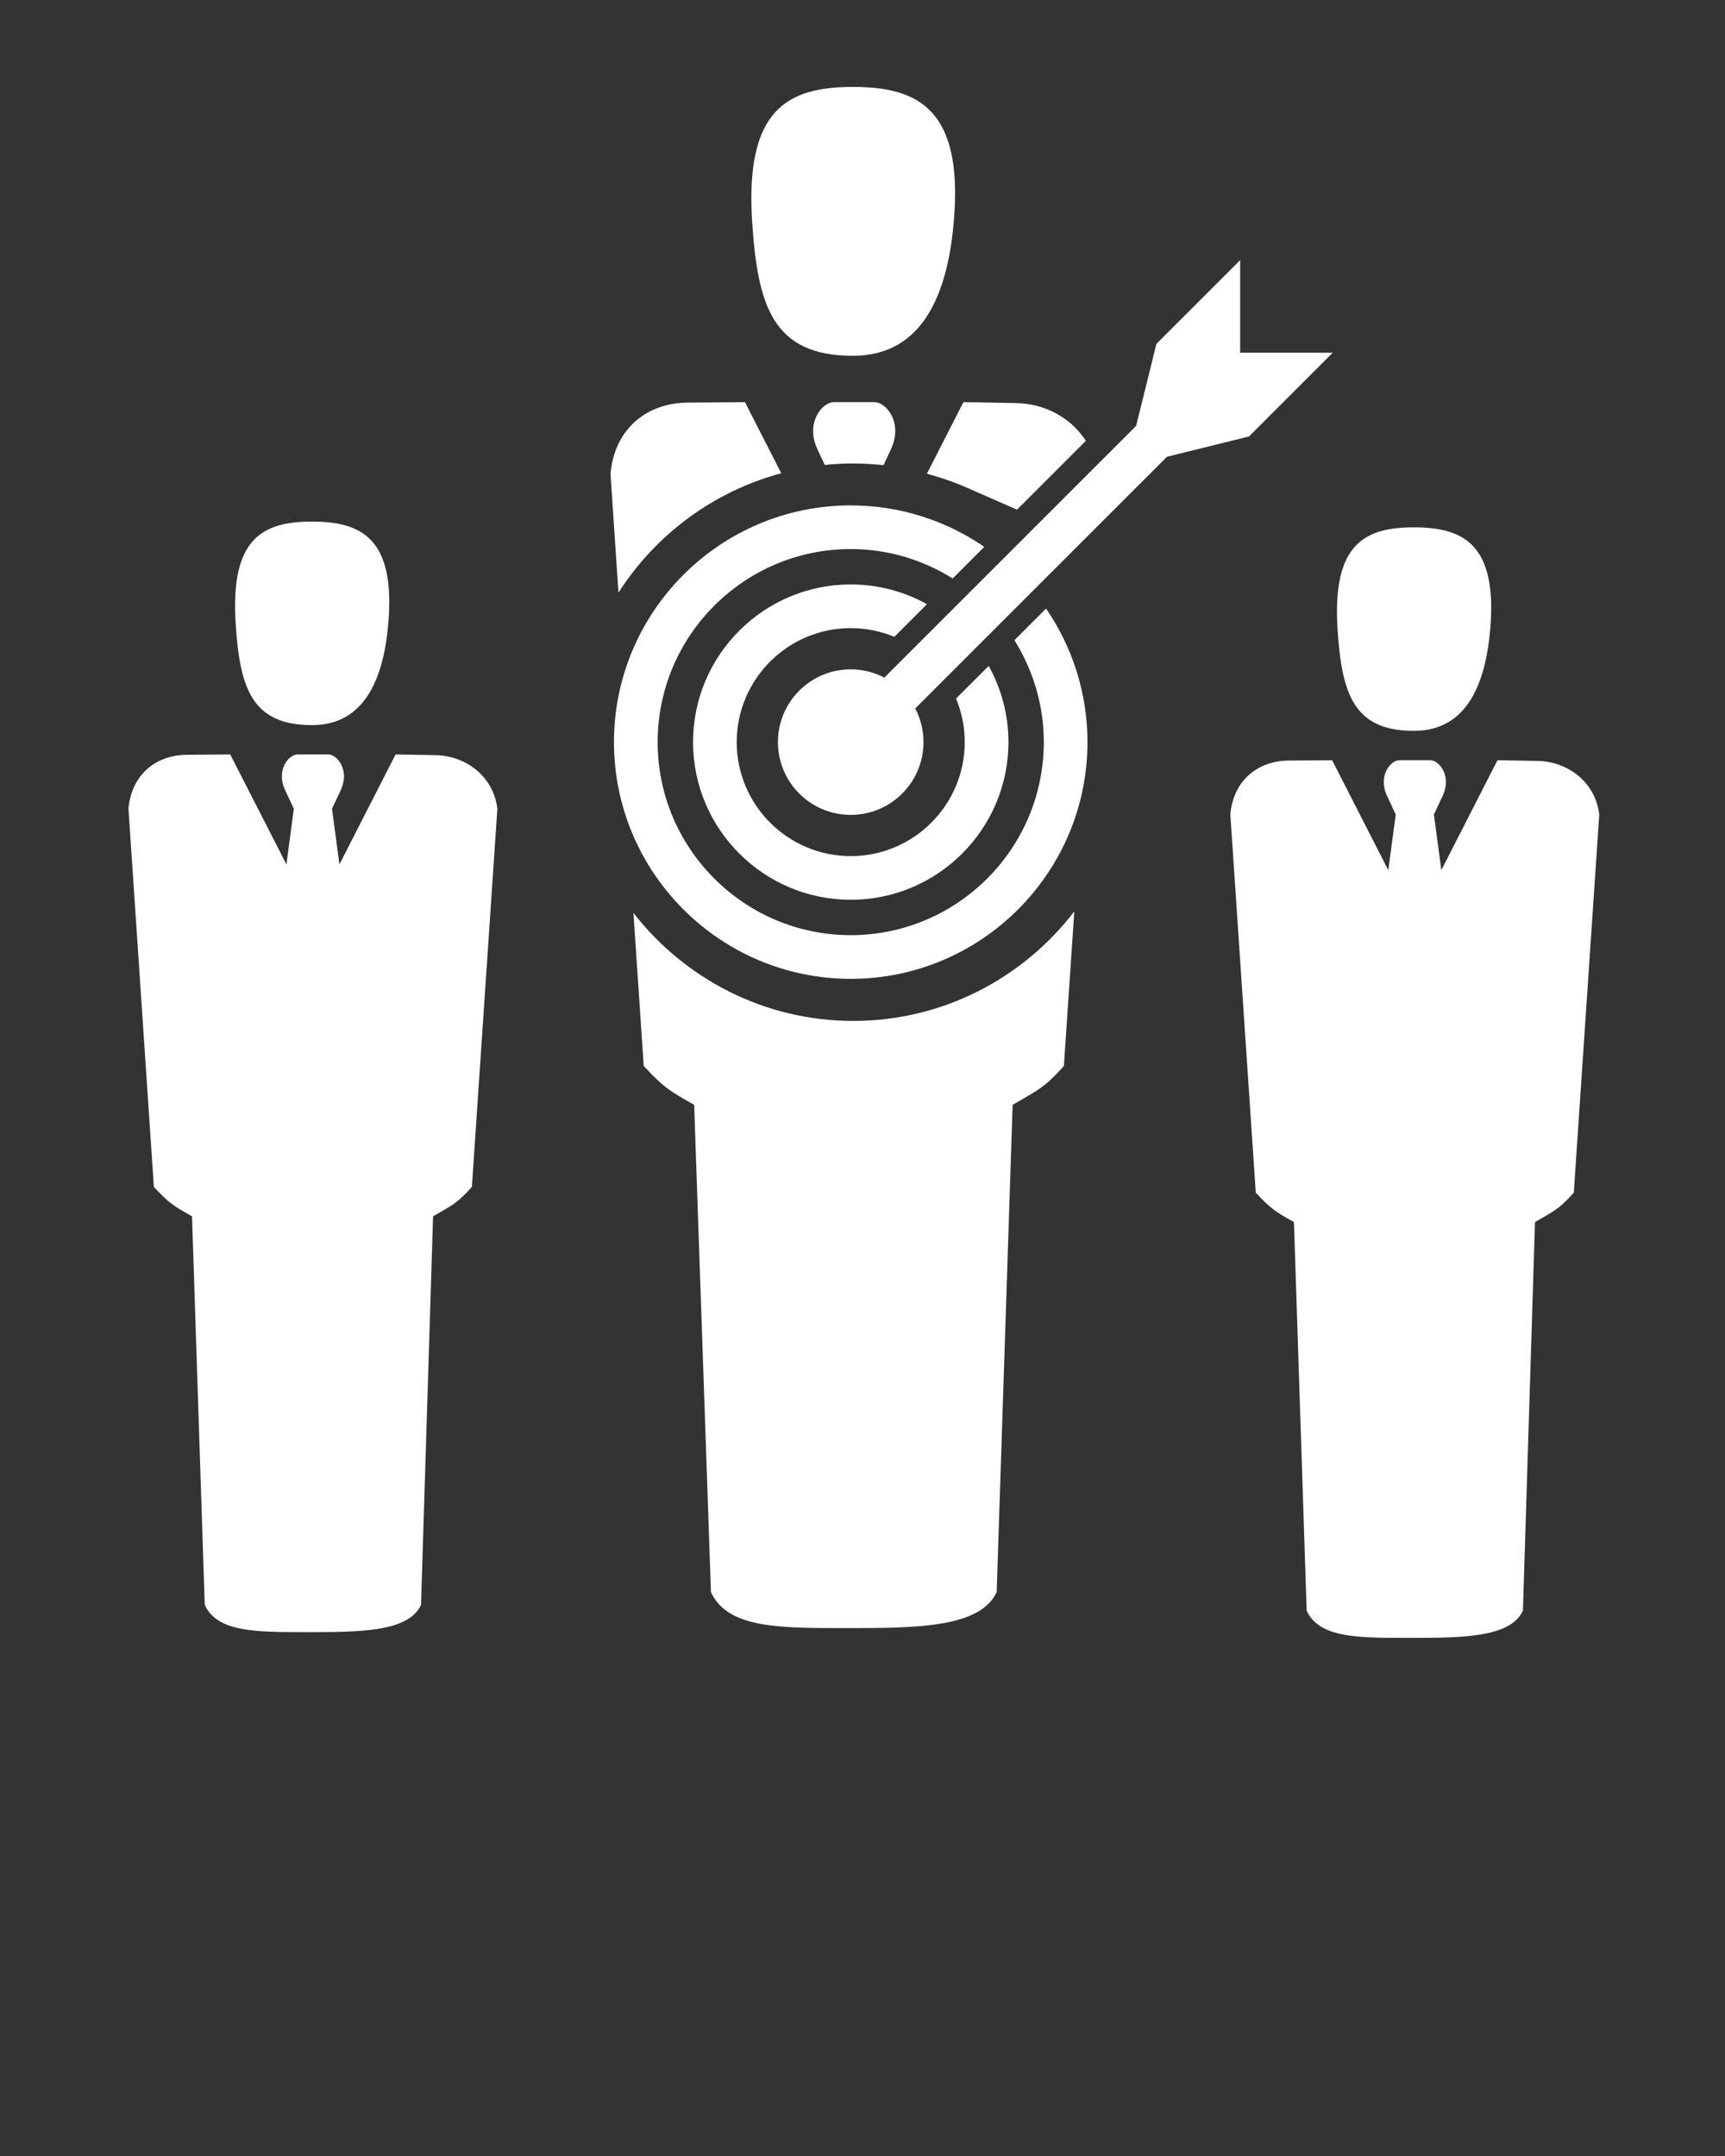
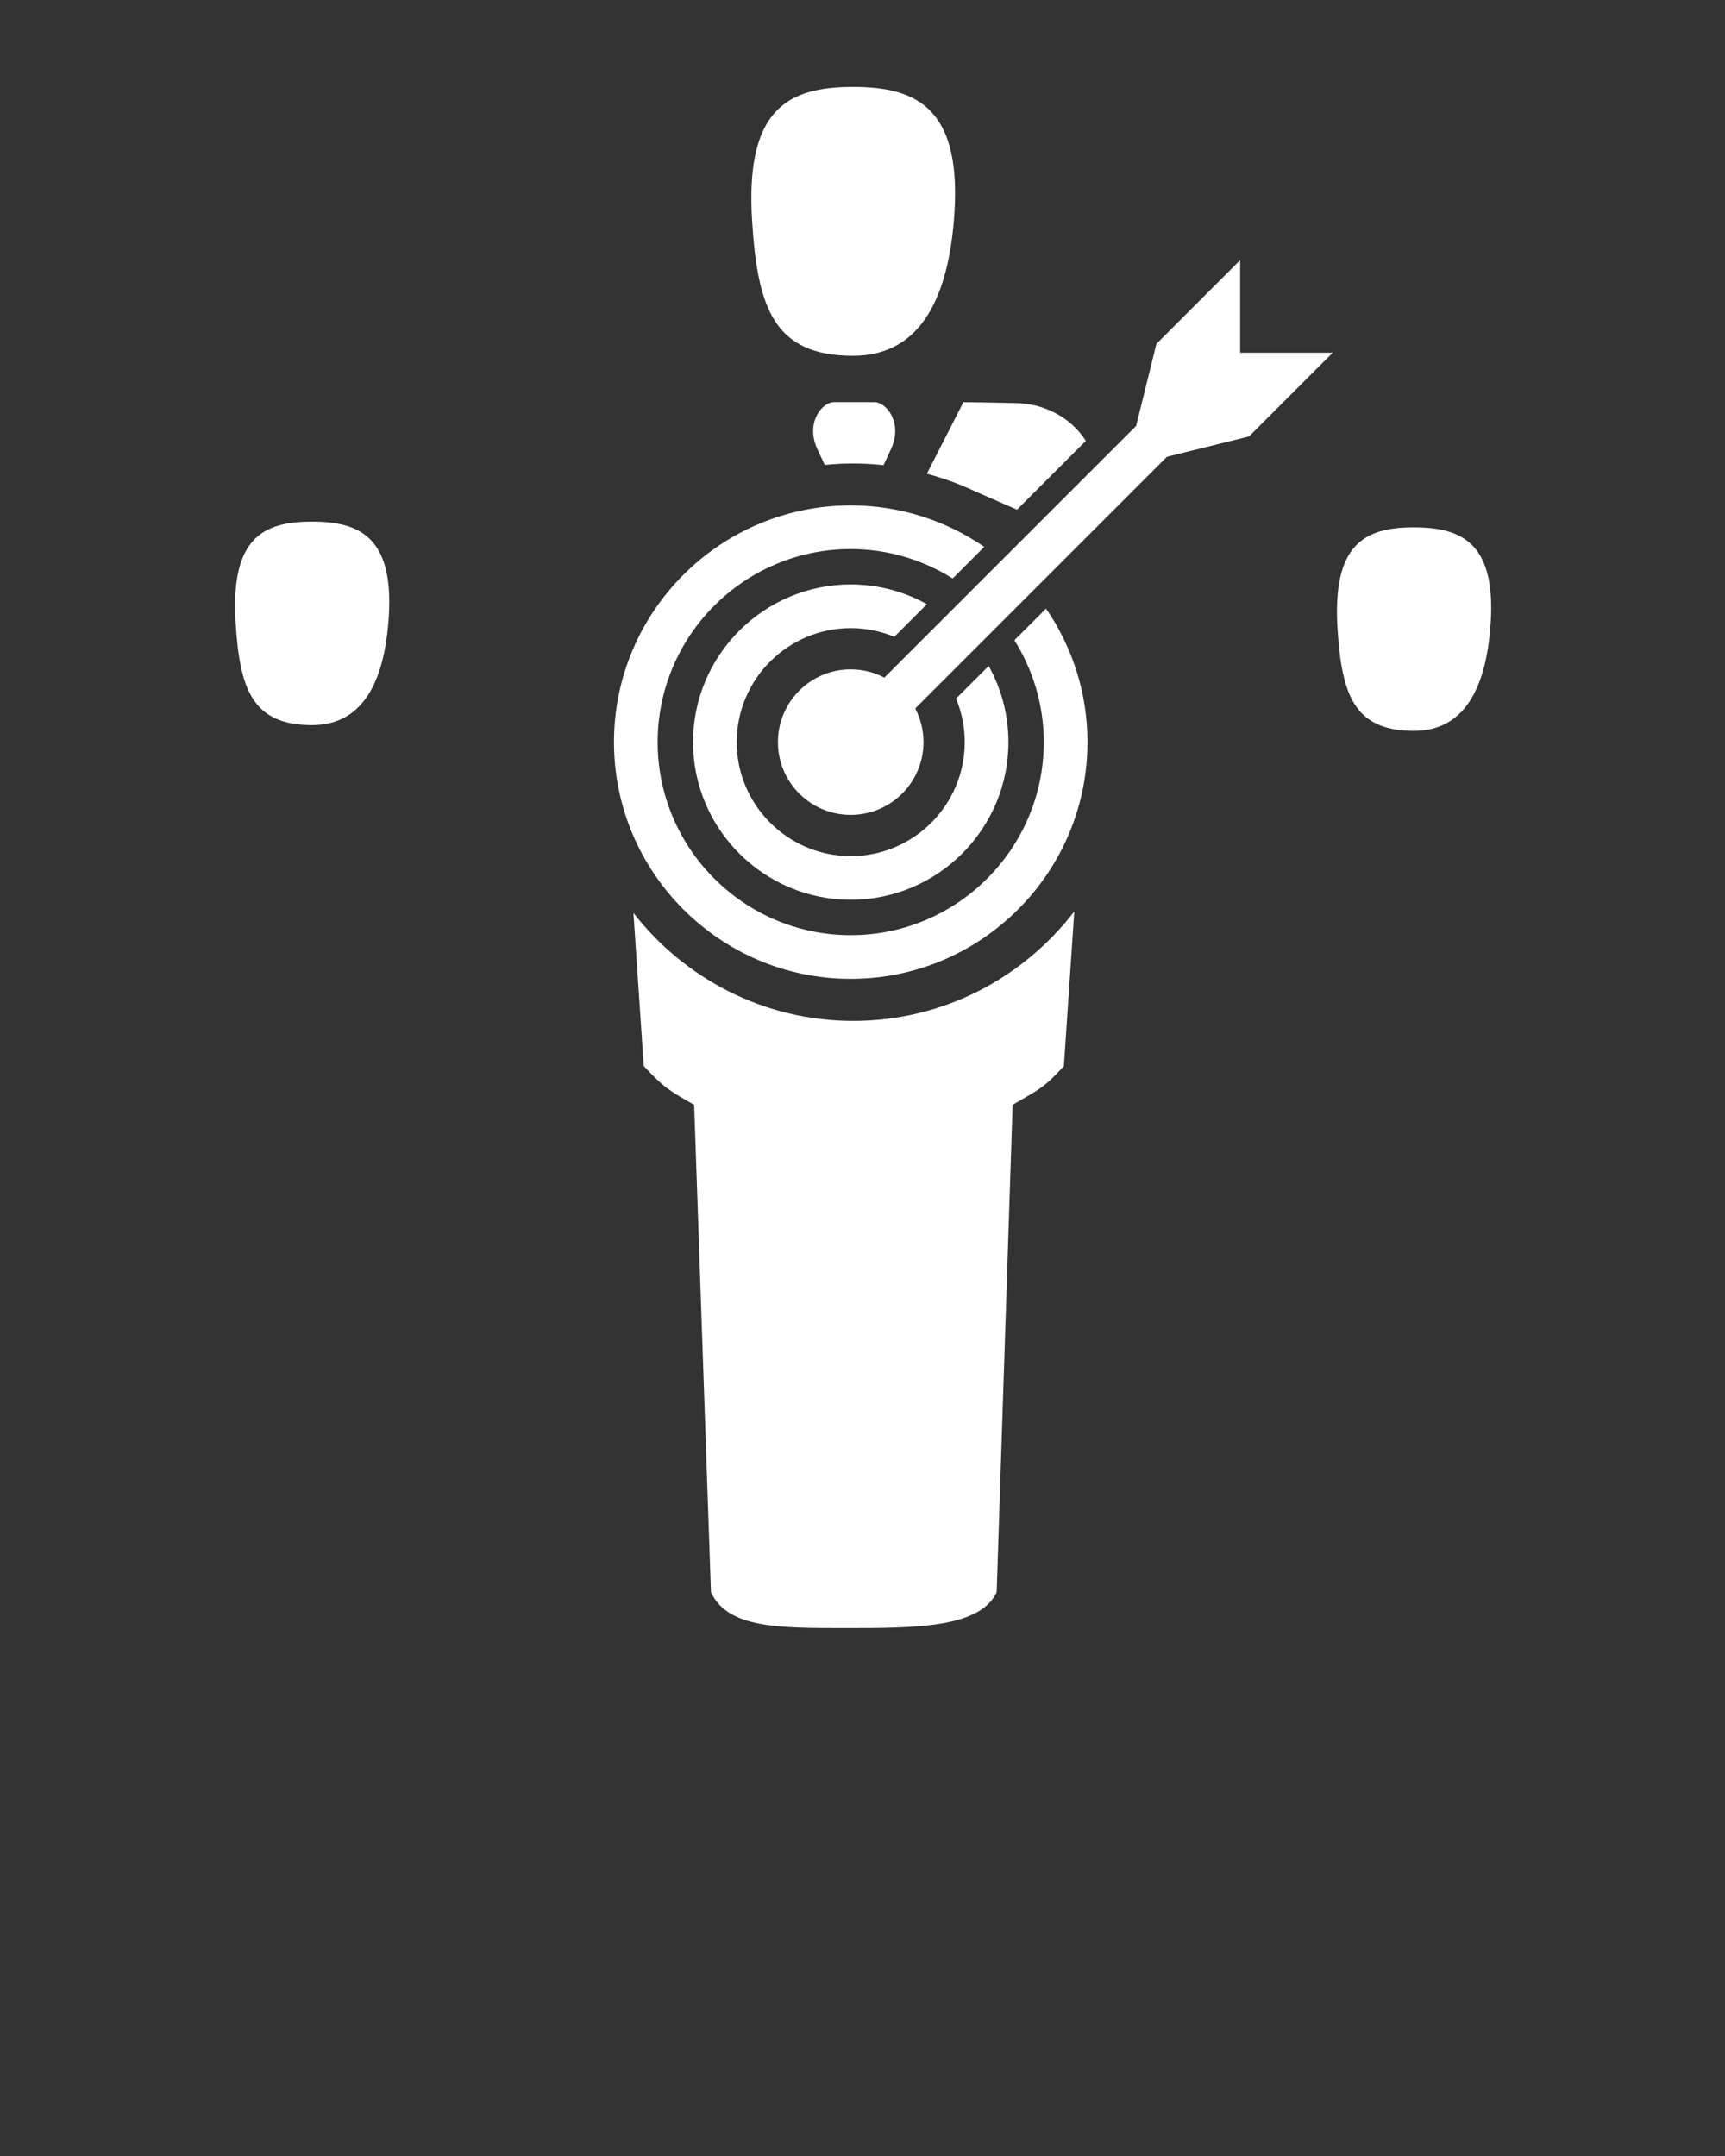
<svg xmlns="http://www.w3.org/2000/svg" version="1.1" x="0px" y="0px" viewBox="0 0 100 125" enable-background="new 0 0 100 100" fill="rgb(255,255,255)" xml:space="preserve">
  <rect x="0" y="0" width="100" height="125" fill="#333333" stroke="none" />
  <g>
    <path fill="rgb(255,255,255)" d="M13.661,36.141c-0.316-4.937,1.574-5.9,4.425-5.9s4.847,0.963,4.425,5.9c-0.259,3.03-1.279,5.9-4.425,5.9   C14.594,42.041,13.901,39.894,13.661,36.141z" />
-     <path fill="rgb(255,255,255)" d="M28.832,46.892c-0.222-1.899-1.86-3.108-3.651-3.11l-2.248-0.041l-3.256,6.375l-0.431-3.225l0.504-1.076   c0.547-1.169-0.206-2.074-0.719-2.074h-1.782c-0.513,0-1.266,0.906-0.719,2.074l0.504,1.076l-0.431,3.225l-3.256-6.375   l-2.483,0.021c-1.84-0.002-3.25,1.173-3.417,3.129L8.92,68.815c0.87,0.933,1.108,1.08,2.212,1.705l0.737,22.532   c0.737,1.575,2.918,1.575,5.9,1.575c3.05,0,5.9,0,6.637-1.575l0.7-22.532c1.08-0.64,1.34-0.693,2.249-1.705L28.832,46.892z" />
    <path fill="rgb(255,255,255)" d="M77.54,36.474c-0.316-4.937,1.574-5.9,4.425-5.9c2.851,0,4.847,0.963,4.425,5.9c-0.259,3.03-1.279,5.9-4.425,5.9   C78.473,42.374,77.78,40.227,77.54,36.474z" />
-     <path fill="rgb(255,255,255)" d="M92.711,47.225c-0.222-1.899-1.86-3.108-3.651-3.11l-2.248-0.041l-3.256,6.375l-0.431-3.225l0.504-1.076   c0.547-1.169-0.206-2.074-0.719-2.074h-1.782c-0.513,0-1.266,0.906-0.719,2.074l0.504,1.076L80.48,50.45l-3.256-6.375l-2.483,0.021   c-1.84-0.002-3.25,1.173-3.417,3.129l1.475,21.924c0.87,0.933,1.108,1.08,2.212,1.705l0.737,22.532   c0.737,1.575,2.918,1.575,5.9,1.575c3.05,0,5.9,0,6.637-1.575l0.7-22.532c1.08-0.64,1.34-0.693,2.249-1.705L92.711,47.225z" />
    <path fill="rgb(255,255,255)" d="M49.448,20.628c4.156,0,5.504-3.792,5.846-7.794c0.557-6.522-2.079-7.794-5.846-7.794s-6.263,1.272-5.846,7.794   C43.919,17.791,44.835,20.628,49.448,20.628z" />
    <path d="M49.466,59.191c-5.18,0-9.785-2.46-12.745-6.261l0.597,8.874c1.149,1.233,1.463,1.427,2.923,2.252l0.974,28.256   c0.974,2.081,3.855,2.081,7.794,2.081c4.03,0,7.794,0,8.769-2.081l0.925-28.256c1.426-0.845,1.77-0.916,2.972-2.252l0.603-8.961   C59.322,56.693,54.686,59.191,49.466,59.191z" />
-     <path fill="rgb(255,255,255)" d="M45.291,27.438l-2.106-4.123l-3.279,0.028c-2.431-0.003-4.294,1.55-4.515,4.134l0.463,6.883   C38,31.002,41.348,28.496,45.291,27.438z" />
    <path fill="rgb(255,255,255)" d="M47.812,26.955c0.544-0.056,1.096-0.084,1.654-0.084c0.589,0,1.172,0.036,1.751,0.098l0.428-0.914   c0.723-1.544-0.272-2.74-0.95-2.74h-2.354c-0.678,0-1.673,1.197-0.95,2.74L47.812,26.955z" />
    <path fill="rgb(255,255,255)" d="M58.957,29.551l3.992-3.992c-0.877-1.369-2.444-2.188-4.127-2.19l-2.97-0.054l-2.12,4.15   c0.751,0.207,1.495,0.449,2.218,0.766L58.957,29.551z" />
    <path fill="rgb(255,255,255)" d="M55.423,40.5c0.323,0.779,0.504,1.631,0.504,2.526c0,3.645-2.965,6.61-6.609,6.61s-6.61-2.965-6.61-6.61   s2.966-6.609,6.61-6.609c0.894,0,1.747,0.181,2.526,0.504l1.892-1.892c-1.31-0.727-2.816-1.144-4.417-1.144   c-5.04,0-9.142,4.101-9.142,9.141c0,5.04,4.101,9.141,9.142,9.141s9.141-4.101,9.141-9.141c0-1.602-0.417-3.107-1.144-4.417   L55.423,40.5z" />
    <path fill="rgb(255,255,255)" d="M71.893,20.451l0-5.369l-4.854,4.854l-1.176,4.756L51.267,39.287c-0.583-0.305-1.246-0.48-1.95-0.48   c-2.33,0-4.219,1.889-4.219,4.219s1.889,4.219,4.219,4.219s4.219-1.889,4.219-4.219c0-0.704-0.175-1.366-0.48-1.95l14.595-14.595   l4.757-1.177l4.853-4.854L71.893,20.451z" />
    <path fill="rgb(255,255,255)" d="M58.806,37.117c1.073,1.717,1.704,3.739,1.704,5.909c0,6.172-5.021,11.193-11.192,11.193s-11.193-5.021-11.193-11.193   s5.021-11.193,11.193-11.193c2.17,0,4.192,0.631,5.909,1.705l1.833-1.833c-2.206-1.513-4.871-2.403-7.742-2.403   c-7.568,0-13.725,6.157-13.725,13.724s6.157,13.725,13.725,13.725s13.724-6.157,13.724-13.725c0-2.871-0.889-5.536-2.402-7.742   L58.806,37.117z" />
  </g>
</svg>